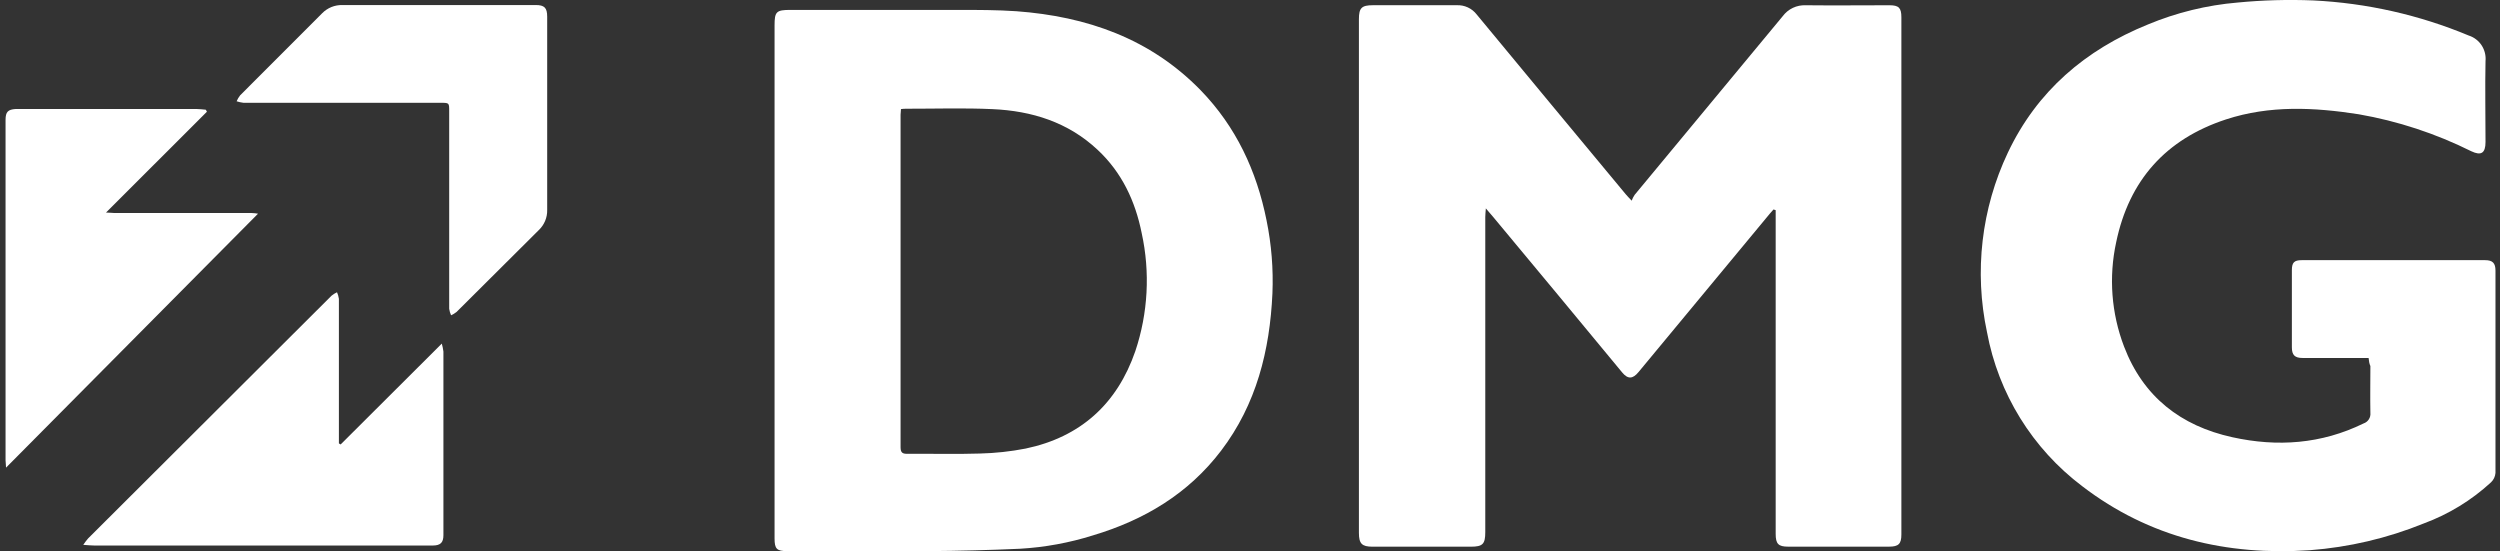
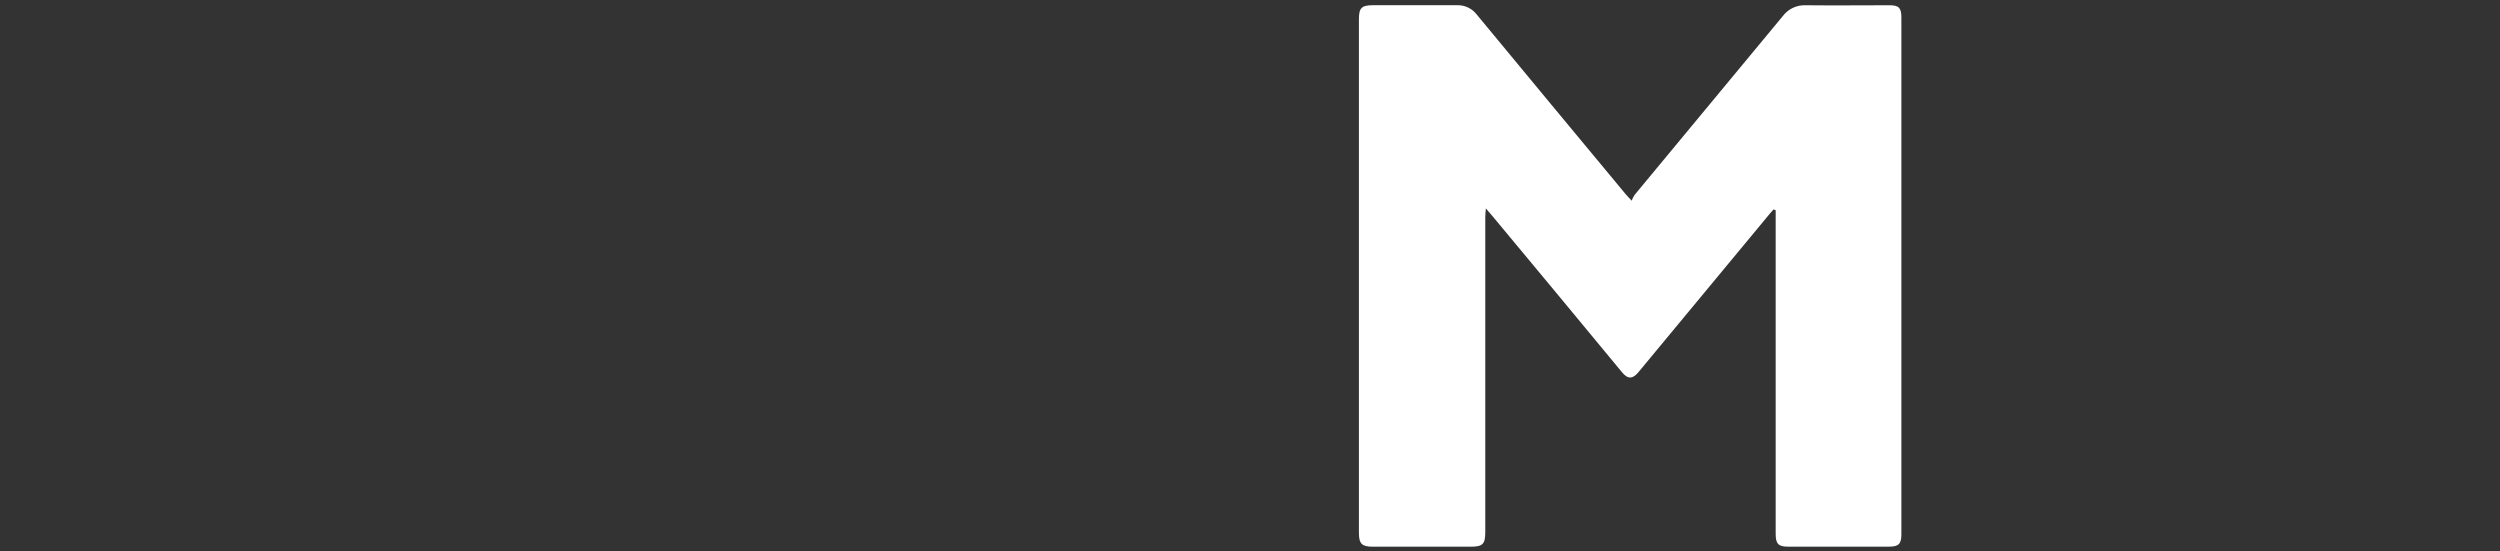
<svg xmlns="http://www.w3.org/2000/svg" fill="none" height="30" viewBox="0 0 136 30" width="136">
  <rect x="0" y="0" width="136" height="30" fill="#333333" stroke="none" />
  <g clip-path="url(#clip0_1402_76)">
    <path d="M96.48 11.394C96.344 11.549 96.206 11.701 96.073 11.871C93.758 14.66 91.445 17.451 89.132 20.245C88.83 20.612 88.561 20.646 88.244 20.259C85.925 17.442 83.587 14.642 81.256 11.835C81.137 11.692 81.018 11.553 80.83 11.336C80.815 11.549 80.799 11.68 80.799 11.813V28.946C80.799 29.599 80.661 29.74 80.011 29.74H74.665C74.089 29.74 73.925 29.576 73.925 28.989V1.042C73.925 0.432 74.072 0.286 74.682 0.284C76.203 0.284 77.725 0.284 79.244 0.284C79.452 0.274 79.66 0.315 79.849 0.402C80.039 0.49 80.204 0.622 80.332 0.787C83.03 4.05 85.733 7.31 88.439 10.566C88.508 10.65 88.585 10.726 88.763 10.917C88.804 10.806 88.858 10.7 88.923 10.602C91.608 7.36 94.295 4.118 96.982 0.878C97.126 0.685 97.316 0.53 97.533 0.427C97.75 0.324 97.99 0.276 98.23 0.286C99.749 0.303 101.27 0.286 102.792 0.286C103.292 0.286 103.435 0.429 103.435 0.935V29.079C103.435 29.587 103.282 29.738 102.761 29.738H97.273C96.742 29.738 96.597 29.587 96.597 29.044V11.434L96.48 11.394Z" fill="white" />
-     <path d="M42.136 15.274V1.383C42.136 0.632 42.231 0.539 42.998 0.539C46.041 0.539 49.082 0.539 52.124 0.539C53.182 0.539 54.241 0.539 55.294 0.611C59.12 0.894 62.57 2.094 65.31 4.904C67.241 6.891 68.361 9.295 68.901 11.992C69.168 13.298 69.275 14.632 69.22 15.964C69.079 19.064 68.349 21.993 66.427 24.519C64.644 26.861 62.246 28.29 59.465 29.122C58.174 29.529 56.838 29.774 55.486 29.852C53.839 29.925 52.189 29.968 50.536 29.981C47.967 30.002 45.401 29.981 42.831 29.981C42.255 29.981 42.136 29.864 42.136 29.285V15.274ZM49.013 5.934C49.013 6.046 48.991 6.142 48.991 6.239C48.991 12.269 48.991 18.299 48.991 24.328C48.991 24.634 49.101 24.691 49.374 24.688C50.686 24.676 51.993 24.715 53.308 24.672C54.142 24.652 54.974 24.562 55.794 24.402C58.782 23.777 60.775 21.967 61.763 19.098C62.455 17.03 62.574 14.812 62.108 12.682C61.758 10.936 61.029 9.381 59.71 8.15C58.103 6.643 56.127 6.032 53.996 5.937C52.434 5.865 50.867 5.917 49.303 5.915C49.201 5.91 49.117 5.925 49.013 5.934Z" fill="white" />
-     <path d="M128.852 19.474H128.435C127.376 19.474 126.318 19.474 125.261 19.474C124.84 19.474 124.678 19.317 124.678 18.897C124.678 17.498 124.678 16.098 124.678 14.697C124.678 14.284 124.802 14.153 125.209 14.153C128.542 14.153 131.871 14.153 135.195 14.153C135.597 14.153 135.754 14.315 135.754 14.716C135.754 18.386 135.754 22.058 135.754 25.731C135.738 25.922 135.654 26.101 135.516 26.234C134.452 27.215 133.205 27.978 131.847 28.478C129.871 29.28 127.783 29.77 125.657 29.931C121.133 30.238 116.926 29.249 113.275 26.451C110.561 24.404 108.711 21.412 108.092 18.065C107.389 14.774 107.788 11.343 109.228 8.303C110.809 4.963 113.44 2.712 116.847 1.331C118.403 0.683 120.051 0.28 121.73 0.138C123.099 0.006 124.475 -0.032 125.849 0.024C128.754 0.167 131.612 0.813 134.297 1.932C134.586 2.024 134.835 2.213 135.001 2.467C135.167 2.721 135.242 3.025 135.212 3.327C135.183 4.792 135.212 6.259 135.212 7.725C135.212 8.334 134.973 8.484 134.435 8.226C132.502 7.264 130.44 6.586 128.314 6.216C125.897 5.839 123.476 5.717 121.097 6.495C117.818 7.57 115.823 9.808 115.121 13.173C114.708 15.068 114.857 17.043 115.549 18.854C116.59 21.581 118.63 23.167 121.435 23.784C123.892 24.326 126.288 24.156 128.578 23.035C128.696 22.996 128.797 22.918 128.864 22.813C128.932 22.709 128.962 22.584 128.949 22.461C128.933 21.611 128.949 20.762 128.949 19.913C128.89 19.785 128.869 19.644 128.852 19.474Z" fill="white" />
-     <path d="M0.328 25.44C0.328 25.273 0.302 25.158 0.302 25.044V6.526C0.302 6.089 0.428 5.956 0.859 5.929C0.938 5.929 1.014 5.929 1.097 5.929C4.293 5.929 7.488 5.929 10.683 5.929C10.855 5.929 11.026 5.956 11.195 5.968L11.257 6.077L5.767 11.563C5.986 11.563 6.109 11.589 6.231 11.589H13.702C13.814 11.593 13.926 11.605 14.036 11.625L0.328 25.44Z" fill="white" />
-     <path d="M18.531 24.178L24.034 18.692C24.074 18.834 24.104 18.98 24.122 19.126C24.122 22.456 24.122 25.785 24.122 29.115C24.122 29.511 23.965 29.671 23.56 29.676C22.846 29.676 22.131 29.676 21.417 29.676H5.119C4.95 29.676 4.781 29.657 4.529 29.64C4.609 29.519 4.696 29.404 4.79 29.294C9.205 24.886 13.622 20.482 18.041 16.081C18.131 16.009 18.229 15.948 18.334 15.899C18.384 16.013 18.418 16.134 18.436 16.257C18.436 18.747 18.436 21.238 18.436 23.73V24.121L18.531 24.178Z" fill="white" />
-     <path d="M18.626 5.591C16.831 5.591 15.033 5.591 13.238 5.591C13.113 5.576 12.991 5.549 12.872 5.51C12.921 5.395 12.985 5.286 13.062 5.188C14.548 3.698 16.036 2.209 17.526 0.72C17.669 0.575 17.84 0.46 18.029 0.383C18.218 0.307 18.42 0.27 18.624 0.274H29.139C29.615 0.274 29.767 0.422 29.767 0.909C29.767 4.407 29.767 7.912 29.767 11.425C29.771 11.629 29.733 11.831 29.654 12.019C29.575 12.207 29.458 12.377 29.31 12.517C27.818 14.001 26.326 15.486 24.834 16.973C24.743 17.044 24.644 17.104 24.538 17.151C24.488 17.039 24.454 16.92 24.436 16.798C24.436 13.216 24.436 9.633 24.436 6.049C24.436 5.595 24.436 5.593 23.984 5.593L18.626 5.591Z" fill="white" />
  </g>
  <defs>
    <clipPath id="clip0_1402_76">
      <rect fill="white" height="30" transform="translate(0.302)" width="135.455" />
    </clipPath>
  </defs>
</svg>